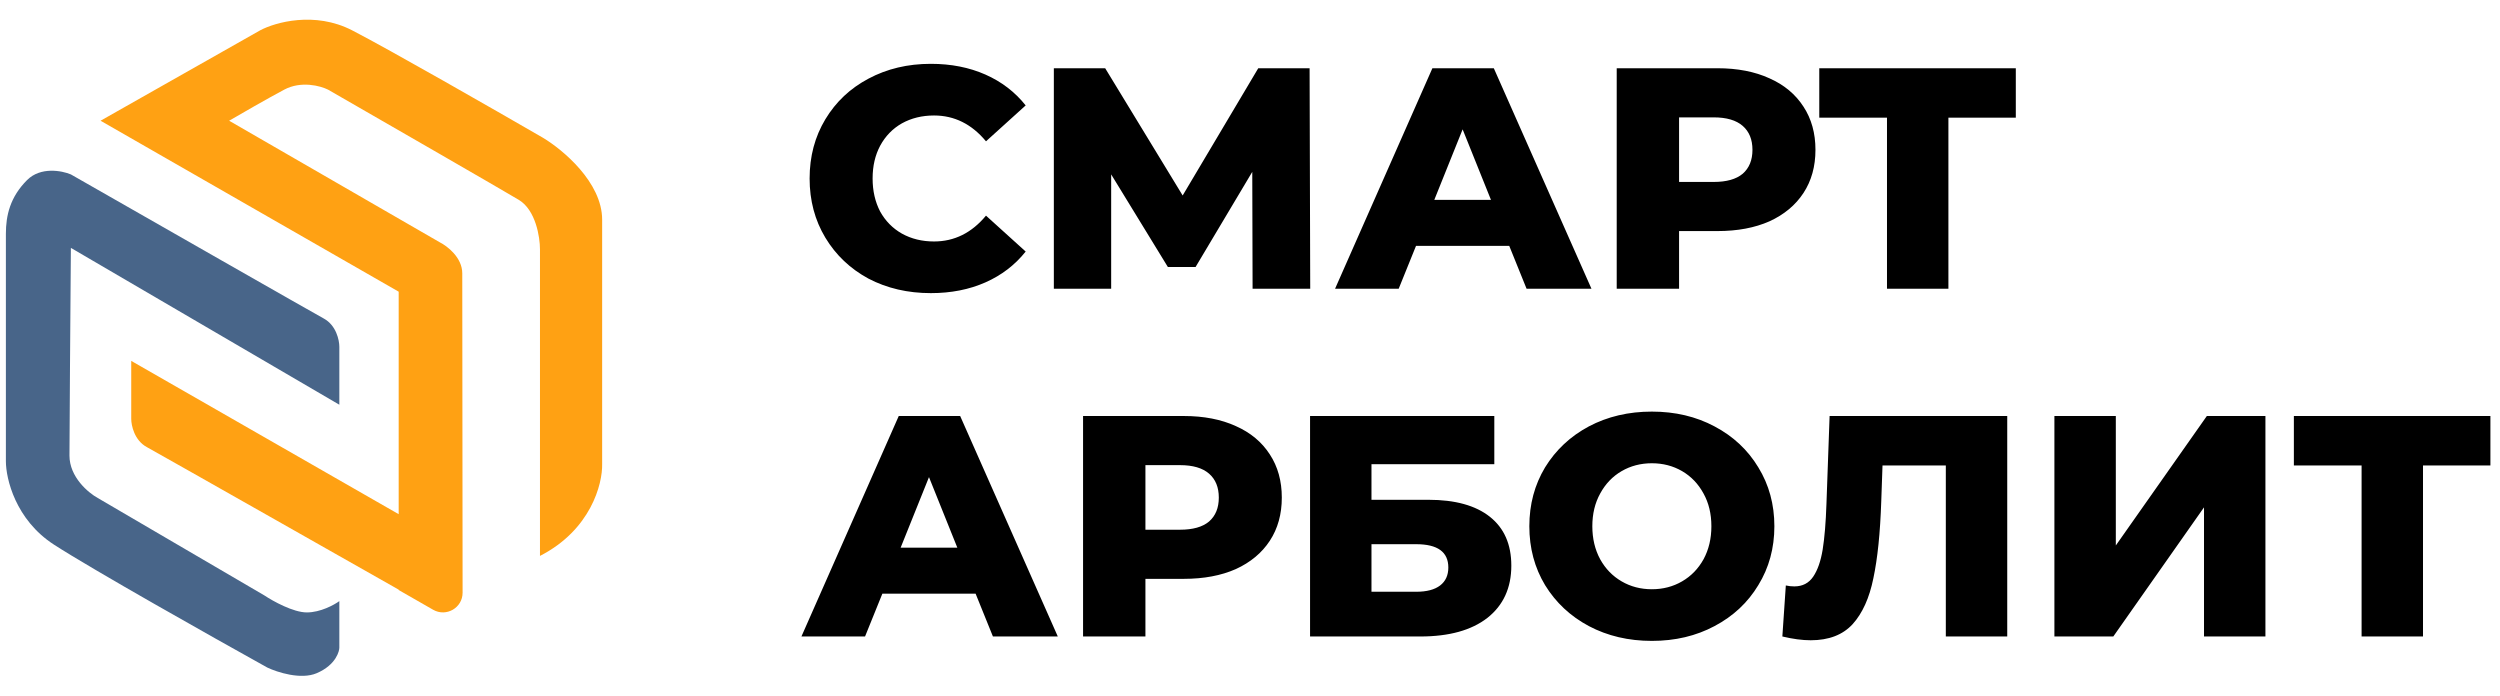
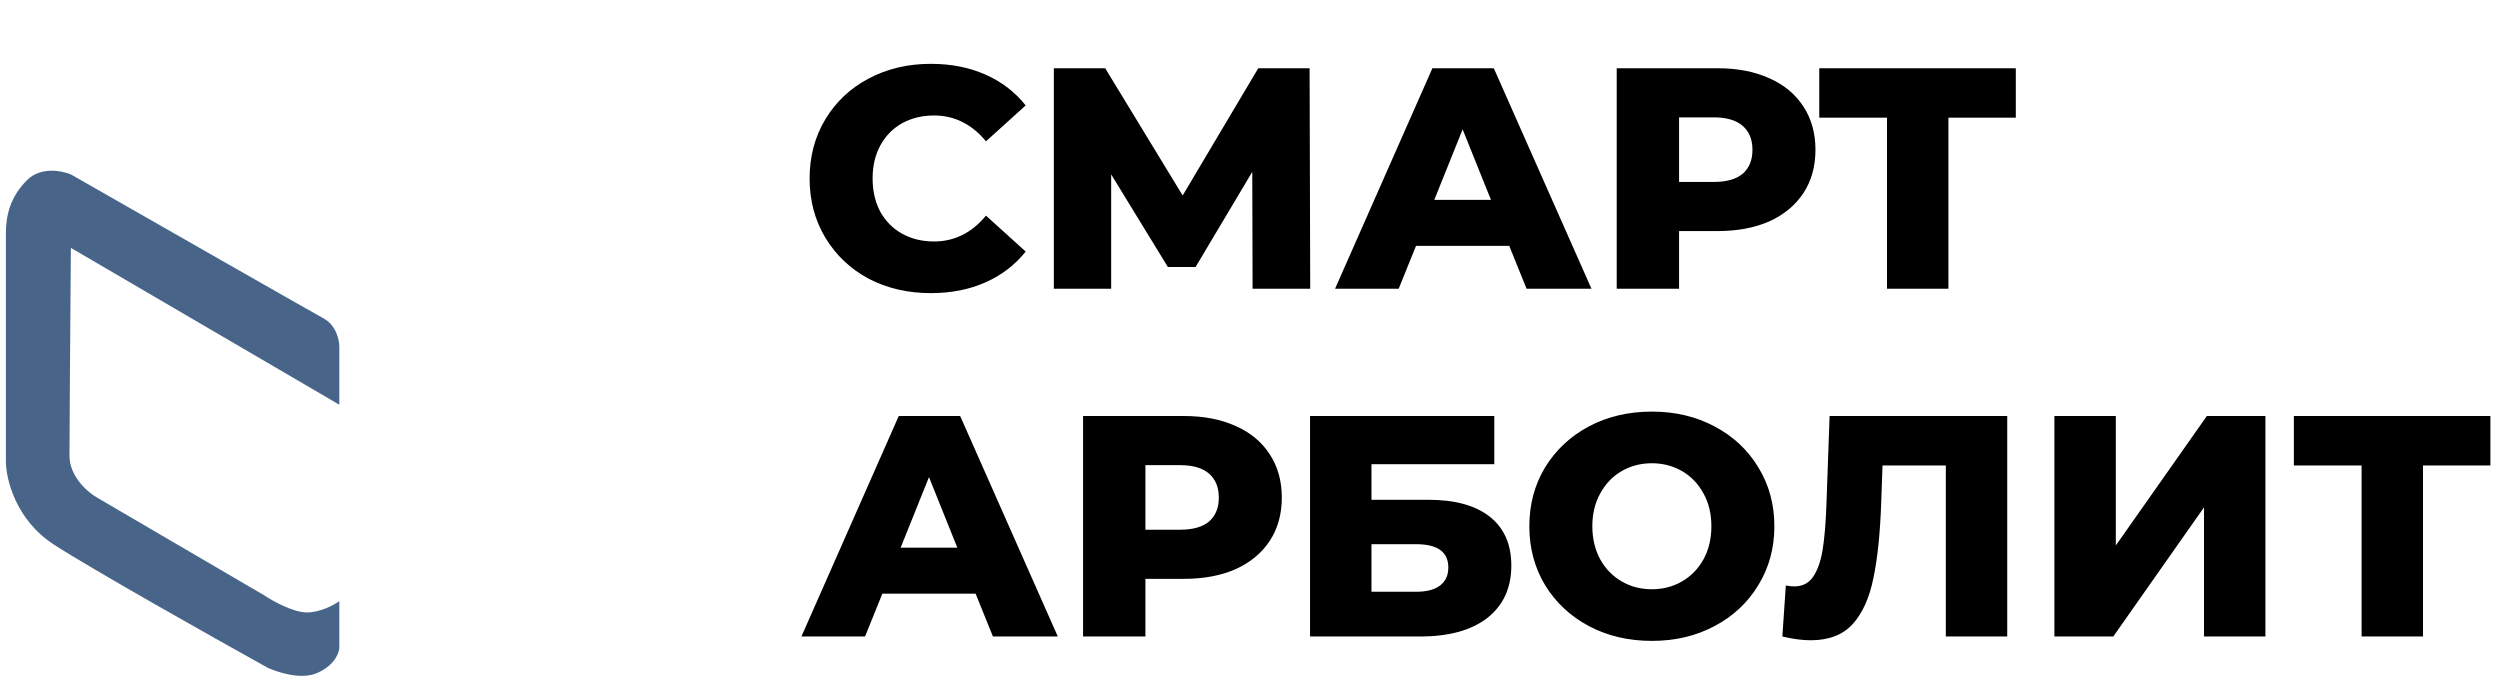
<svg xmlns="http://www.w3.org/2000/svg" width="381" height="106" viewBox="0 0 381 106" fill="none">
  <path d="M141.865 44.672C138.345 44.672 135.177 43.936 132.361 42.464C129.577 40.96 127.385 38.88 125.785 36.224C124.185 33.568 123.385 30.56 123.385 27.2C123.385 23.84 124.185 20.832 125.785 18.176C127.385 15.52 129.577 13.456 132.361 11.984C135.177 10.48 138.345 9.728 141.865 9.728C144.937 9.728 147.705 10.272 150.169 11.36C152.633 12.448 154.681 14.016 156.313 16.064L150.265 21.536C148.089 18.912 145.449 17.6 142.345 17.6C140.521 17.6 138.889 18 137.449 18.8C136.041 19.6 134.937 20.736 134.137 22.208C133.369 23.648 132.985 25.312 132.985 27.2C132.985 29.088 133.369 30.768 134.137 32.24C134.937 33.68 136.041 34.8 137.449 35.6C138.889 36.4 140.521 36.8 142.345 36.8C145.449 36.8 148.089 35.488 150.265 32.864L156.313 38.336C154.681 40.384 152.633 41.952 150.169 43.04C147.705 44.128 144.937 44.672 141.865 44.672ZM190.894 44L190.846 26.192L182.206 40.688H177.982L169.342 26.576V44H160.606V10.4H168.43L180.238 29.792L191.758 10.4H199.582L199.678 44H190.894ZM230.009 37.472H215.801L213.161 44H203.465L218.297 10.4H227.657L242.537 44H232.649L230.009 37.472ZM227.225 30.464L222.905 19.712L218.585 30.464H227.225ZM261.747 10.4C264.787 10.4 267.427 10.912 269.667 11.936C271.907 12.928 273.635 14.368 274.851 16.256C276.067 18.112 276.675 20.304 276.675 22.832C276.675 25.36 276.067 27.552 274.851 29.408C273.635 31.264 271.907 32.704 269.667 33.728C267.427 34.72 264.787 35.216 261.747 35.216H255.891V44H246.387V10.4H261.747ZM261.171 27.728C263.123 27.728 264.595 27.312 265.587 26.48C266.579 25.616 267.075 24.4 267.075 22.832C267.075 21.264 266.579 20.048 265.587 19.184C264.595 18.32 263.123 17.888 261.171 17.888H255.891V27.728H261.171ZM307.209 17.936H296.937V44H287.577V17.936H277.257V10.4H307.209V17.936ZM148.681 90.472H134.473L131.833 97H122.137L136.969 63.4H146.329L161.209 97H151.321L148.681 90.472ZM145.897 83.464L141.577 72.712L137.257 83.464H145.897ZM180.419 63.4C183.459 63.4 186.099 63.912 188.339 64.936C190.579 65.928 192.307 67.368 193.523 69.256C194.739 71.112 195.347 73.304 195.347 75.832C195.347 78.36 194.739 80.552 193.523 82.408C192.307 84.264 190.579 85.704 188.339 86.728C186.099 87.72 183.459 88.216 180.419 88.216H174.563V97H165.059V63.4H180.419ZM179.843 80.728C181.795 80.728 183.267 80.312 184.259 79.48C185.251 78.616 185.747 77.4 185.747 75.832C185.747 74.264 185.251 73.048 184.259 72.184C183.267 71.32 181.795 70.888 179.843 70.888H174.563V80.728H179.843ZM199.653 63.4H227.733V70.744H209.013V76.168H217.701C221.765 76.168 224.885 77.032 227.061 78.76C229.237 80.488 230.325 82.968 230.325 86.2C230.325 89.592 229.109 92.248 226.677 94.168C224.245 96.056 220.837 97 216.453 97H199.653V63.4ZM215.829 90.184C217.429 90.184 218.645 89.864 219.477 89.224C220.309 88.584 220.725 87.672 220.725 86.488C220.725 84.12 219.093 82.936 215.829 82.936H209.013V90.184H215.829ZM251.743 97.672C248.191 97.672 244.991 96.92 242.143 95.416C239.327 93.912 237.103 91.832 235.471 89.176C233.871 86.52 233.071 83.528 233.071 80.2C233.071 76.872 233.871 73.88 235.471 71.224C237.103 68.568 239.327 66.488 242.143 64.984C244.991 63.48 248.191 62.728 251.743 62.728C255.295 62.728 258.479 63.48 261.295 64.984C264.143 66.488 266.367 68.568 267.967 71.224C269.599 73.88 270.415 76.872 270.415 80.2C270.415 83.528 269.599 86.52 267.967 89.176C266.367 91.832 264.143 93.912 261.295 95.416C258.479 96.92 255.295 97.672 251.743 97.672ZM251.743 89.8C253.439 89.8 254.975 89.4 256.351 88.6C257.727 87.8 258.815 86.68 259.615 85.24C260.415 83.768 260.815 82.088 260.815 80.2C260.815 78.312 260.415 76.648 259.615 75.208C258.815 73.736 257.727 72.6 256.351 71.8C254.975 71 253.439 70.6 251.743 70.6C250.047 70.6 248.511 71 247.135 71.8C245.759 72.6 244.671 73.736 243.871 75.208C243.071 76.648 242.671 78.312 242.671 80.2C242.671 82.088 243.071 83.768 243.871 85.24C244.671 86.68 245.759 87.8 247.135 88.6C248.511 89.4 250.047 89.8 251.743 89.8ZM305.903 63.4V97H296.543V70.936H286.895L286.703 76.408C286.543 81.208 286.143 85.112 285.503 88.12C284.895 91.128 283.839 93.464 282.335 95.128C280.831 96.76 278.703 97.576 275.951 97.576C274.671 97.576 273.231 97.384 271.631 97L272.159 89.224C272.575 89.32 273.007 89.368 273.455 89.368C274.703 89.368 275.663 88.872 276.335 87.88C277.007 86.888 277.487 85.512 277.775 83.752C278.063 81.96 278.255 79.64 278.351 76.792L278.831 63.4H305.903ZM313.091 63.4H322.451V83.128L336.323 63.4H345.251V97H335.891V77.32L322.067 97H313.091V63.4ZM379.538 70.936H369.266V97H359.906V70.936H349.586V63.4H379.538V70.936Z" fill="black" />
  <path d="M51.715 61.68L10.802 37.778C10.73 46.966 10.587 66.159 10.587 69.432C10.587 72.705 13.458 75.102 14.893 75.892L40.303 90.75C41.595 91.611 44.695 93.334 46.763 93.334C48.83 93.334 50.926 92.185 51.715 91.611V98.717C51.715 99.148 51.285 101.301 48.27 102.593C45.858 103.627 42.241 102.45 40.733 101.732C32.335 97.066 14.075 86.788 8.218 82.998C2.361 79.208 0.897 72.949 0.897 70.293V35.625C0.897 32.825 1.543 30.026 4.127 27.442C6.194 25.375 9.438 26.007 10.802 26.581C22.861 33.471 47.452 47.511 49.347 48.545C51.242 49.578 51.715 51.846 51.715 52.851V61.68Z" fill="#486589" />
-   <path d="M15.324 18.398L39.657 4.617C41.953 3.397 47.968 1.688 53.653 4.617C59.338 7.545 75.402 16.747 82.723 20.982C85.738 22.777 91.767 27.787 91.767 33.471V70.724C91.839 73.739 90.044 80.758 82.292 84.721V37.993C82.292 36.127 81.646 32.007 79.062 30.457C76.478 28.907 58.606 18.614 49.993 13.661C48.844 13.087 45.901 12.283 43.317 13.661C40.733 15.039 36.642 17.393 34.919 18.398L67.004 36.917C68.152 37.491 70.449 39.242 70.449 41.654C70.449 42.334 70.453 45.667 70.459 50.453C70.472 60.968 70.493 78.498 70.499 90.329C70.5 92.634 68.009 94.073 66.009 92.927L60.759 89.919V89.863C57.589 88.066 24.164 69.114 22.369 68.135C20.474 67.102 20 64.834 20 63.829L20 55L60.759 78.362V44.453L15.324 18.398Z" fill="#FFA113" />
</svg>